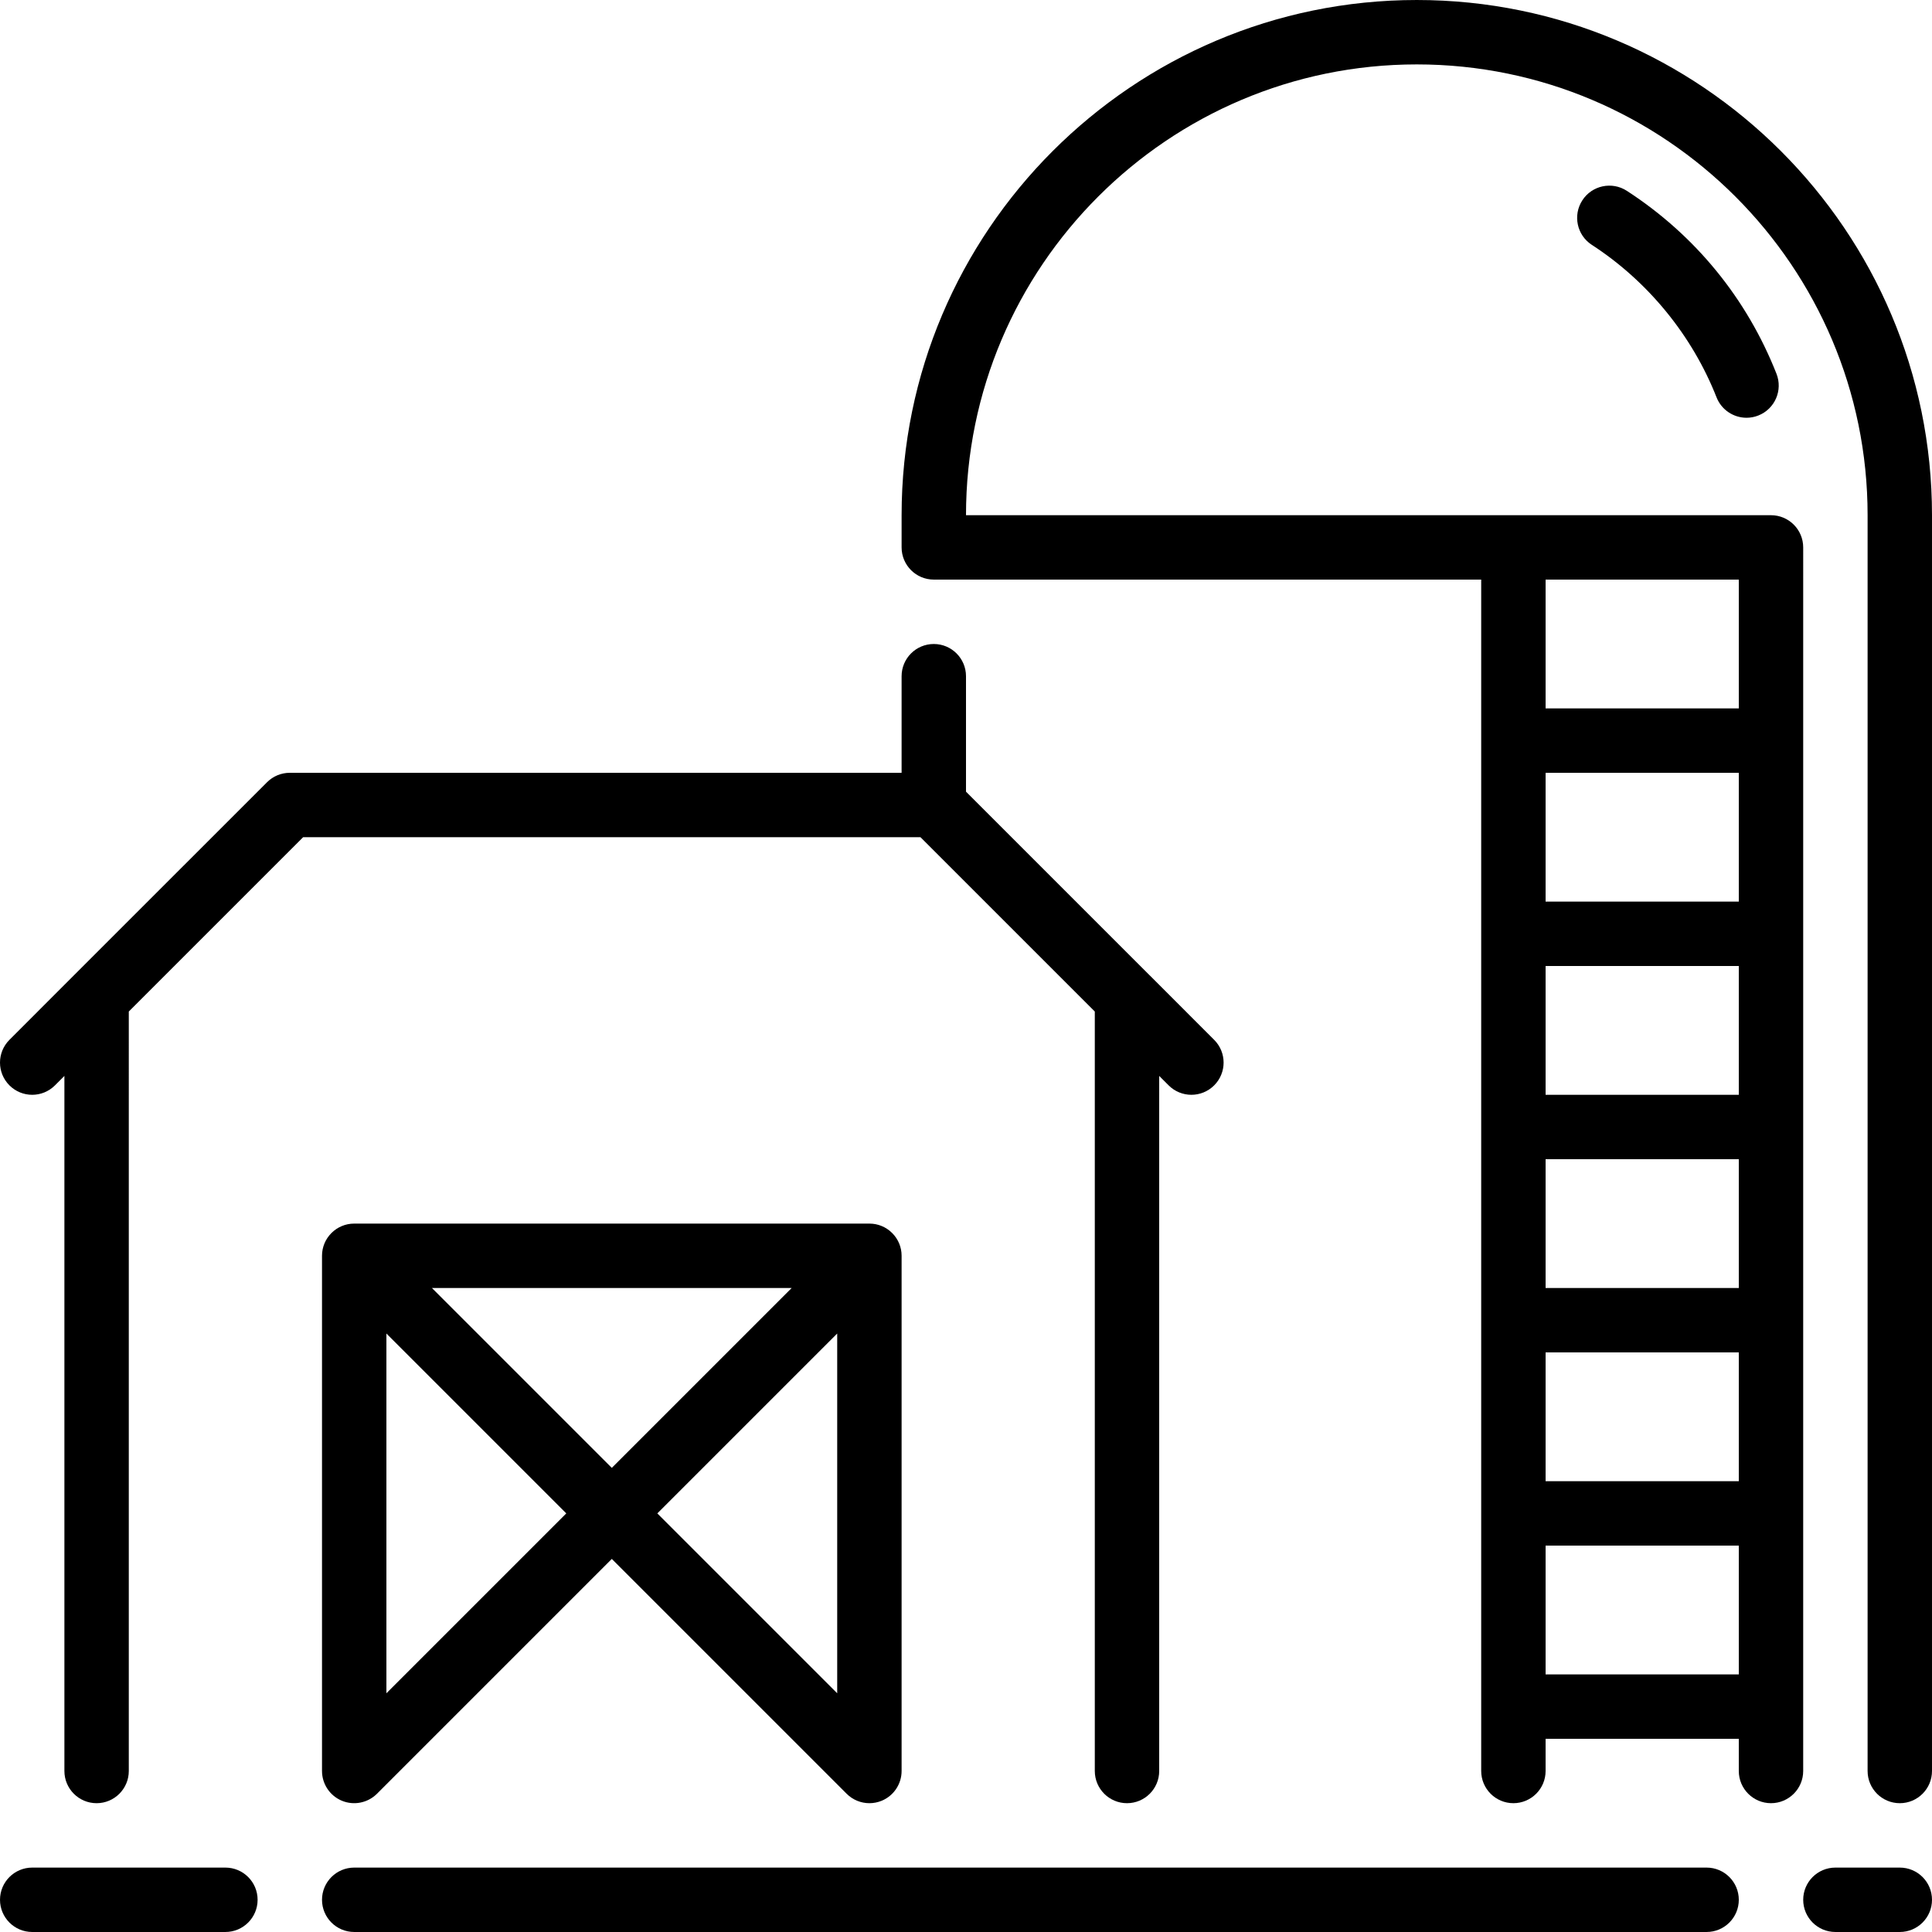
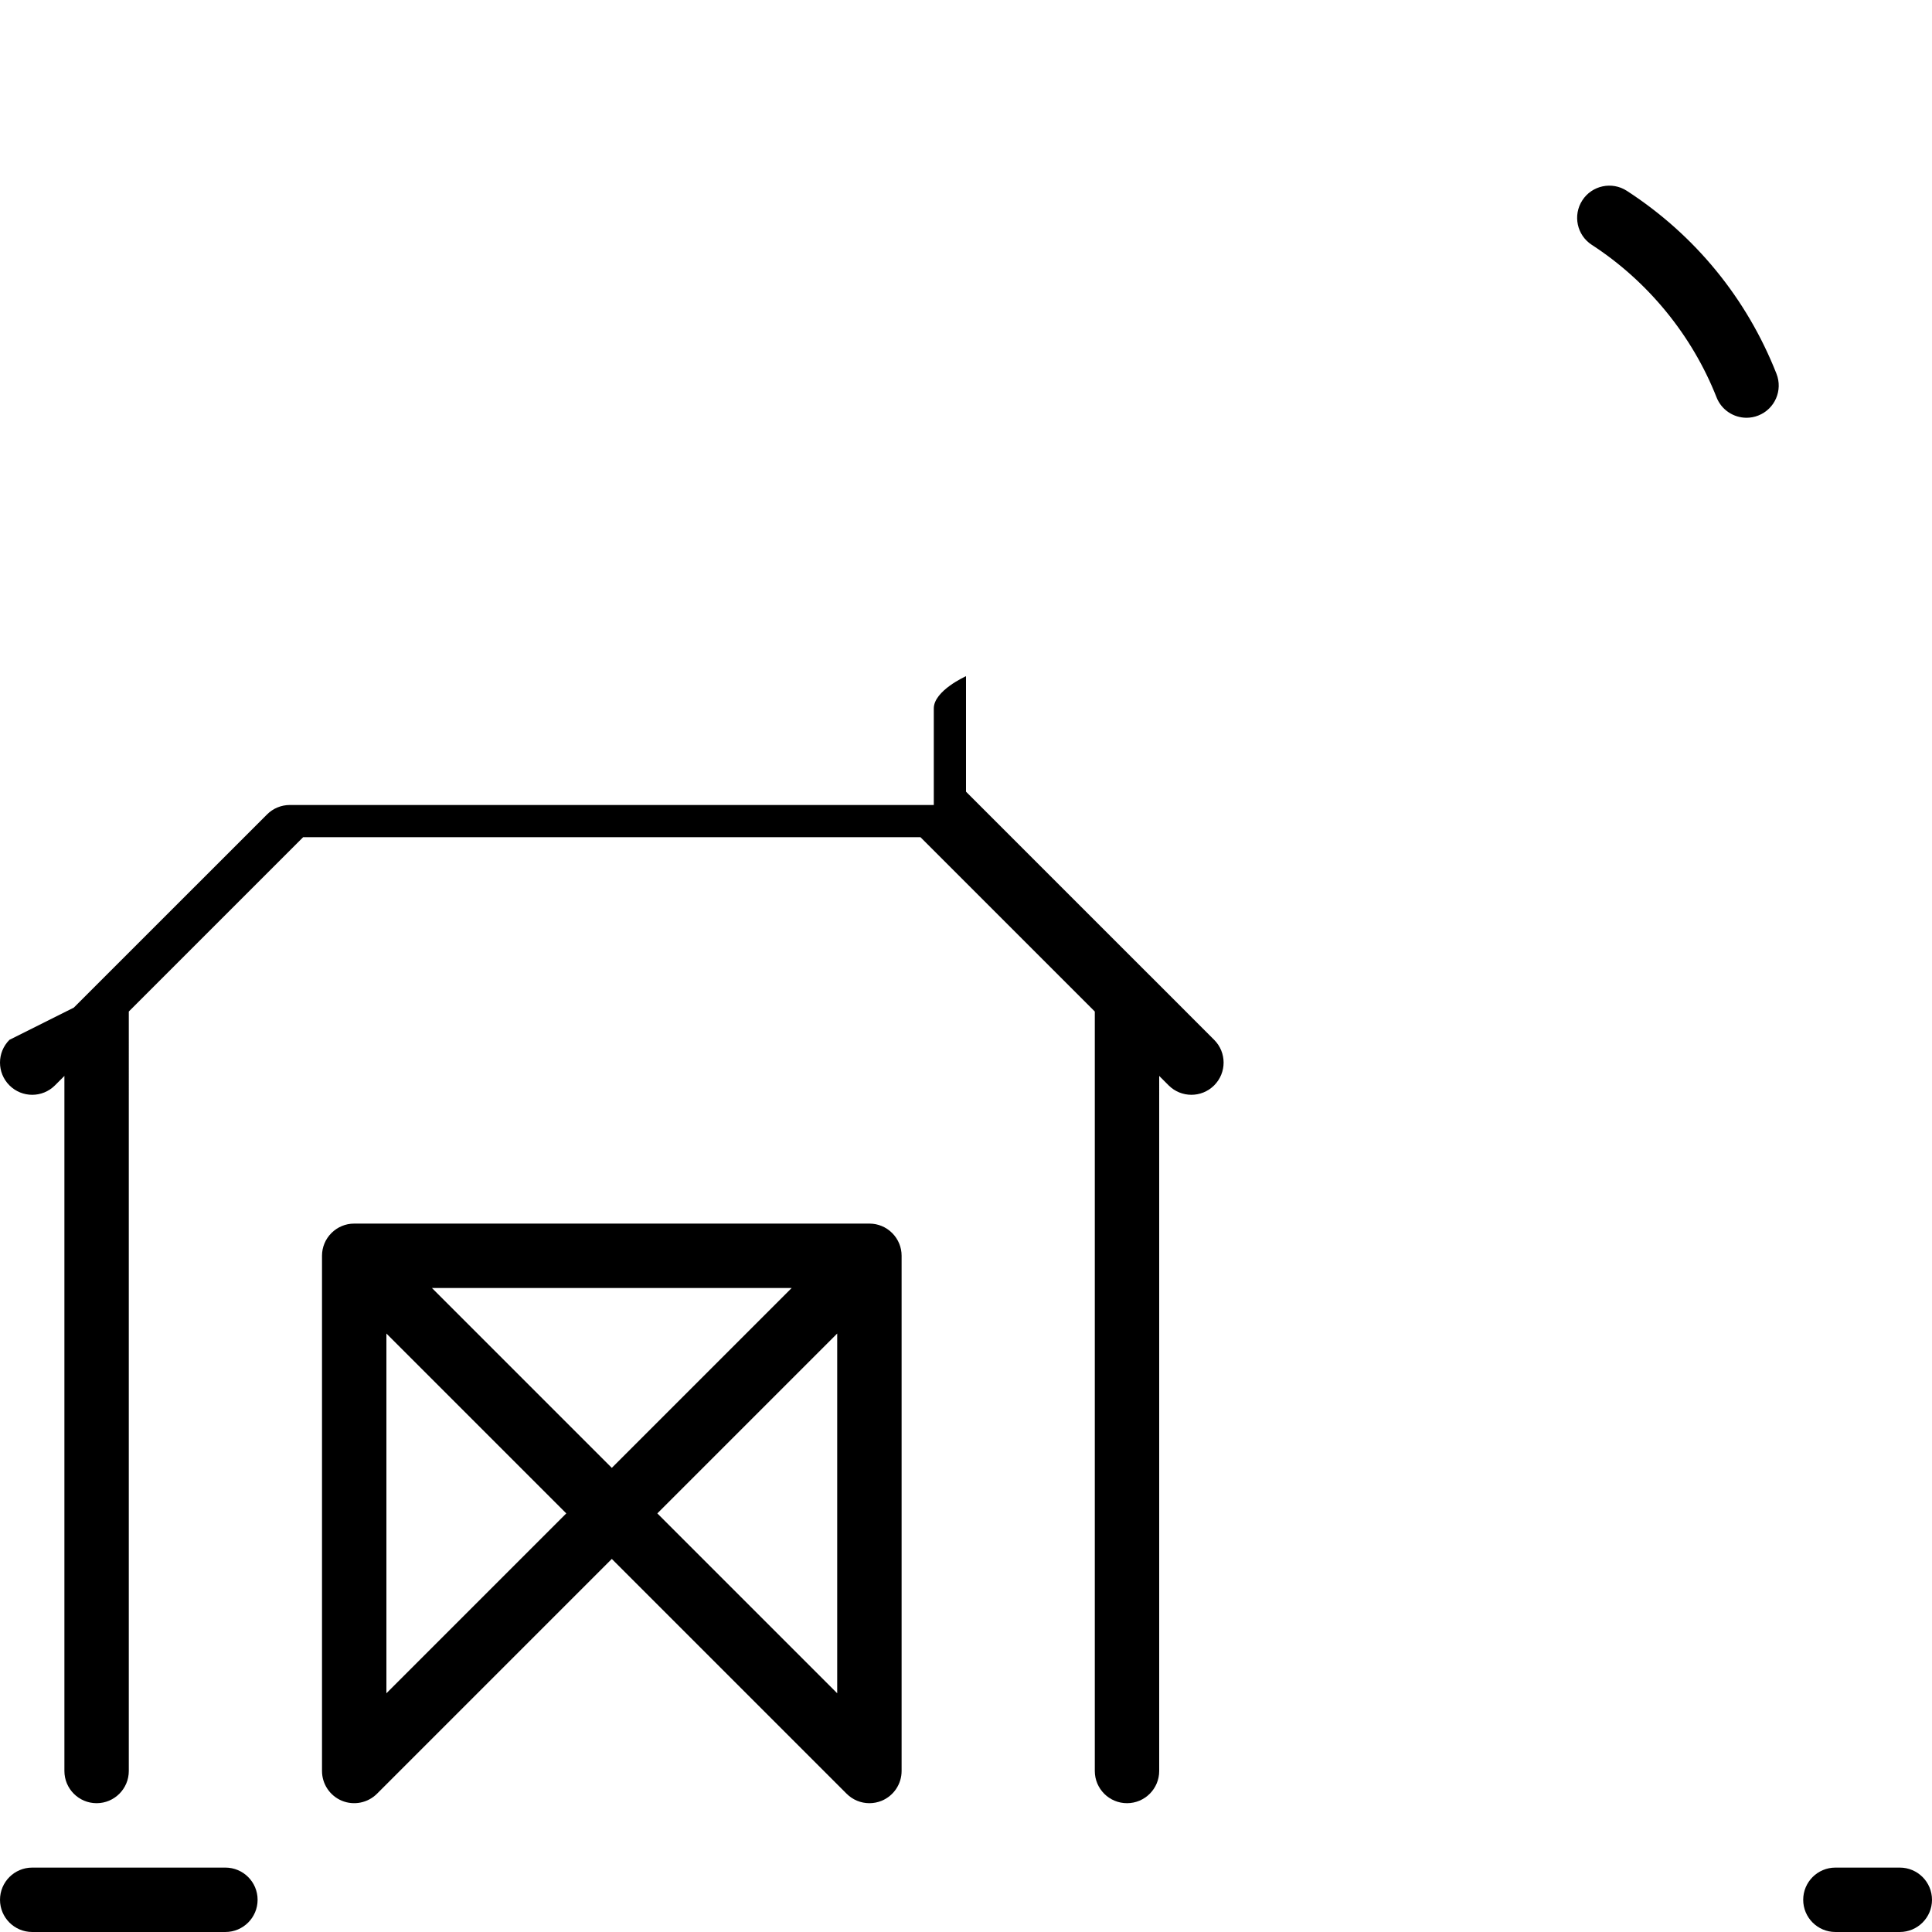
<svg xmlns="http://www.w3.org/2000/svg" version="1.1" id="Layer_1" x="0px" y="0px" viewBox="0 0 512.002 512.002" style="enable-background:new 0 0 512.002 512.002;" xml:space="preserve">
  <g>
    <g>
      <g>
-         <path d="M290.135,268.067v201.267c0,4.71,3.823,8.533,8.533,8.533s8.533-3.823,8.533-8.533V285.134l2.5,2.5     c1.664,1.664,3.849,2.5,6.033,2.5s4.369-0.836,6.033-2.5c3.337-3.337,3.337-8.73,0-12.066l-17.058-17.067h-0.009l-48.7-48.7     v-30.601c0-4.71-3.823-8.533-8.533-8.533s-8.533,3.823-8.533,8.533v25.6H76.802c-2.261,0-4.437,0.896-6.033,2.5l-51.2,51.191     c0,0.008,0,0.008-0.009,0.008L2.502,275.568c-3.336,3.336-3.336,8.73,0,12.066c3.337,3.336,8.73,3.336,12.066,0l2.5-2.5v184.201     c0,4.71,3.823,8.533,8.533,8.533c4.71,0,8.533-3.823,8.533-8.533V268.067l46.2-46.199h163.601L290.135,268.067z" />
+         <path d="M290.135,268.067v201.267c0,4.71,3.823,8.533,8.533,8.533s8.533-3.823,8.533-8.533V285.134l2.5,2.5     c1.664,1.664,3.849,2.5,6.033,2.5s4.369-0.836,6.033-2.5c3.337-3.337,3.337-8.73,0-12.066l-17.058-17.067h-0.009l-48.7-48.7     v-30.601s-8.533,3.823-8.533,8.533v25.6H76.802c-2.261,0-4.437,0.896-6.033,2.5l-51.2,51.191     c0,0.008,0,0.008-0.009,0.008L2.502,275.568c-3.336,3.336-3.336,8.73,0,12.066c3.337,3.336,8.73,3.336,12.066,0l2.5-2.5v184.201     c0,4.71,3.823,8.533,8.533,8.533c4.71,0,8.533-3.823,8.533-8.533V268.067l46.2-46.199h163.601L290.135,268.067z" />
        <path d="M59.735,494.934h-51.2c-4.71,0-8.533,3.823-8.533,8.533s3.823,8.533,8.533,8.533h51.2c4.71,0,8.533-3.823,8.533-8.533     S64.446,494.934,59.735,494.934z" />
        <path d="M431.14,50.578c-3.96-2.569-9.25-1.442-11.802,2.509c-2.569,3.959-1.442,9.242,2.509,11.802     c14.857,9.643,26.598,23.996,33.058,40.414c1.323,3.354,4.54,5.41,7.945,5.41c1.041,0,2.099-0.188,3.123-0.597     c4.386-1.724,6.545-6.682,4.813-11.068C462.918,79.071,449.214,62.303,431.14,50.578z" />
        <path d="M233.653,324.908c-0.99-0.41-2.082-0.64-3.226-0.64h-0.026H93.869h-0.026c-1.143,0-2.236,0.23-3.226,0.64     c-1.016,0.418-1.963,1.041-2.782,1.86c-0.819,0.819-1.442,1.766-1.86,2.782c-0.41,0.99-0.64,2.082-0.64,3.226v0.026v136.533     c0,3.447,2.082,6.562,5.265,7.885c3.183,1.314,6.852,0.589,9.301-1.852l62.234-62.234l62.234,62.234     c1.63,1.63,3.814,2.5,6.033,2.5c1.101,0,2.21-0.213,3.268-0.649c3.183-1.323,5.265-4.437,5.265-7.885V332.801v-0.026     c0-1.143-0.23-2.236-0.64-3.226c-0.418-1.016-1.041-1.963-1.86-2.782C235.616,325.949,234.669,325.326,233.653,324.908z      M102.402,448.735v-95.334l47.667,47.667L102.402,448.735z M114.468,341.334h95.334l-47.667,47.667L114.468,341.334z      M221.869,448.735l-47.667-47.667l47.667-47.667V448.735z" />
-         <path d="M375.469,0.001c-75.281,0-136.533,61.252-136.533,136.533v8.533c0,4.71,3.823,8.533,8.533,8.533h145.067v315.733     c0,4.71,3.823,8.533,8.533,8.533c4.71,0,8.533-3.823,8.533-8.533v-8.533h51.2v8.533c0,4.71,3.823,8.533,8.533,8.533     c4.71,0,8.533-3.823,8.533-8.533V145.068c0-4.71-3.823-8.533-8.533-8.533H256.002c0-65.877,53.589-119.467,119.467-119.467     s119.467,53.589,119.467,119.467v332.8c0,4.71,3.823,8.533,8.533,8.533s8.533-3.823,8.533-8.533v-332.8     C512.002,61.253,450.75,0.001,375.469,0.001z M409.602,153.601h51.2v34.133h-51.2V153.601z M409.602,204.801h51.2v34.133h-51.2     V204.801z M409.602,256.001h51.2v34.133h-51.2V256.001z M409.602,307.201h51.2v34.133h-51.2V307.201z M409.602,358.401h51.2     v34.133h-51.2V358.401z M409.602,409.601h51.2v34.133h-51.2V409.601z" />
        <path d="M503.469,494.934h-17.067c-4.71,0-8.533,3.823-8.533,8.533s3.823,8.533,8.533,8.533h17.067     c4.71,0,8.533-3.823,8.533-8.533S508.179,494.934,503.469,494.934z" />
-         <path d="M452.269,494.934h-358.4c-4.71,0-8.533,3.823-8.533,8.533s3.823,8.533,8.533,8.533h358.4c4.71,0,8.533-3.823,8.533-8.533     S456.979,494.934,452.269,494.934z" />
      </g>
    </g>
  </g>
  <g>
</g>
  <g>
</g>
  <g>
</g>
  <g>
</g>
  <g>
</g>
  <g>
</g>
  <g>
</g>
  <g>
</g>
  <g>
</g>
  <g>
</g>
  <g>
</g>
  <g>
</g>
  <g>
</g>
  <g>
</g>
  <g>
</g>
</svg>